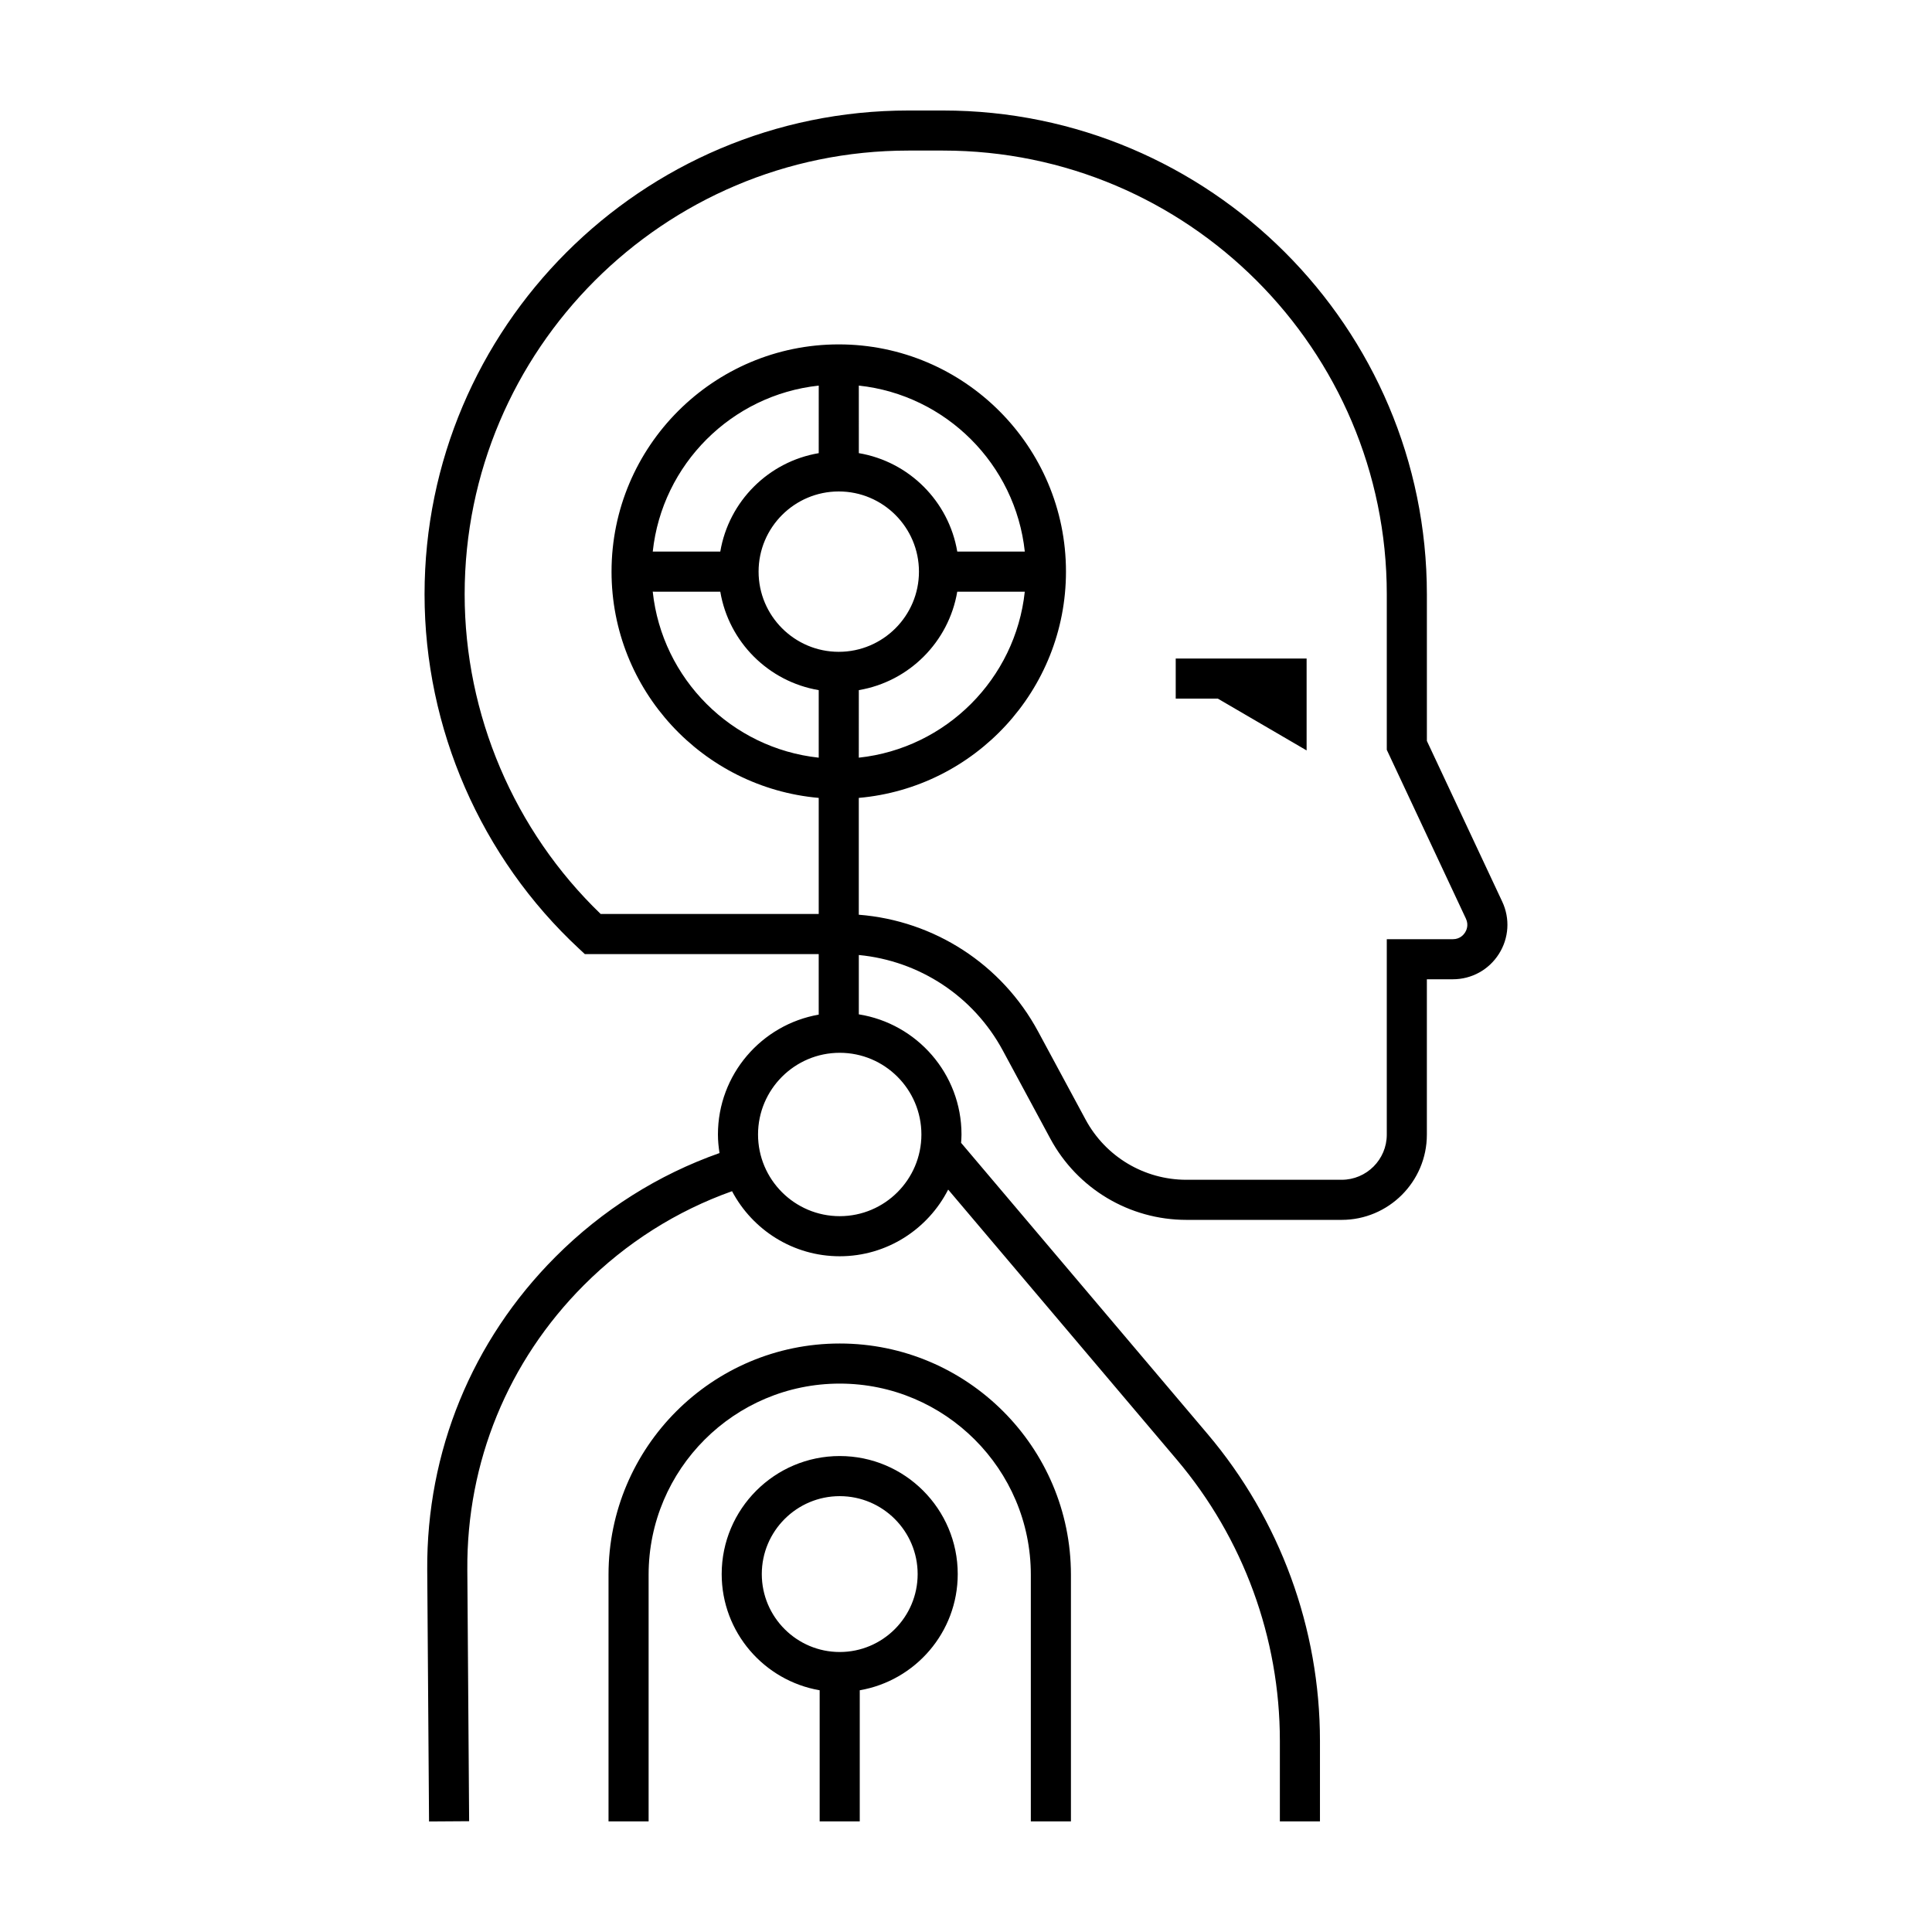
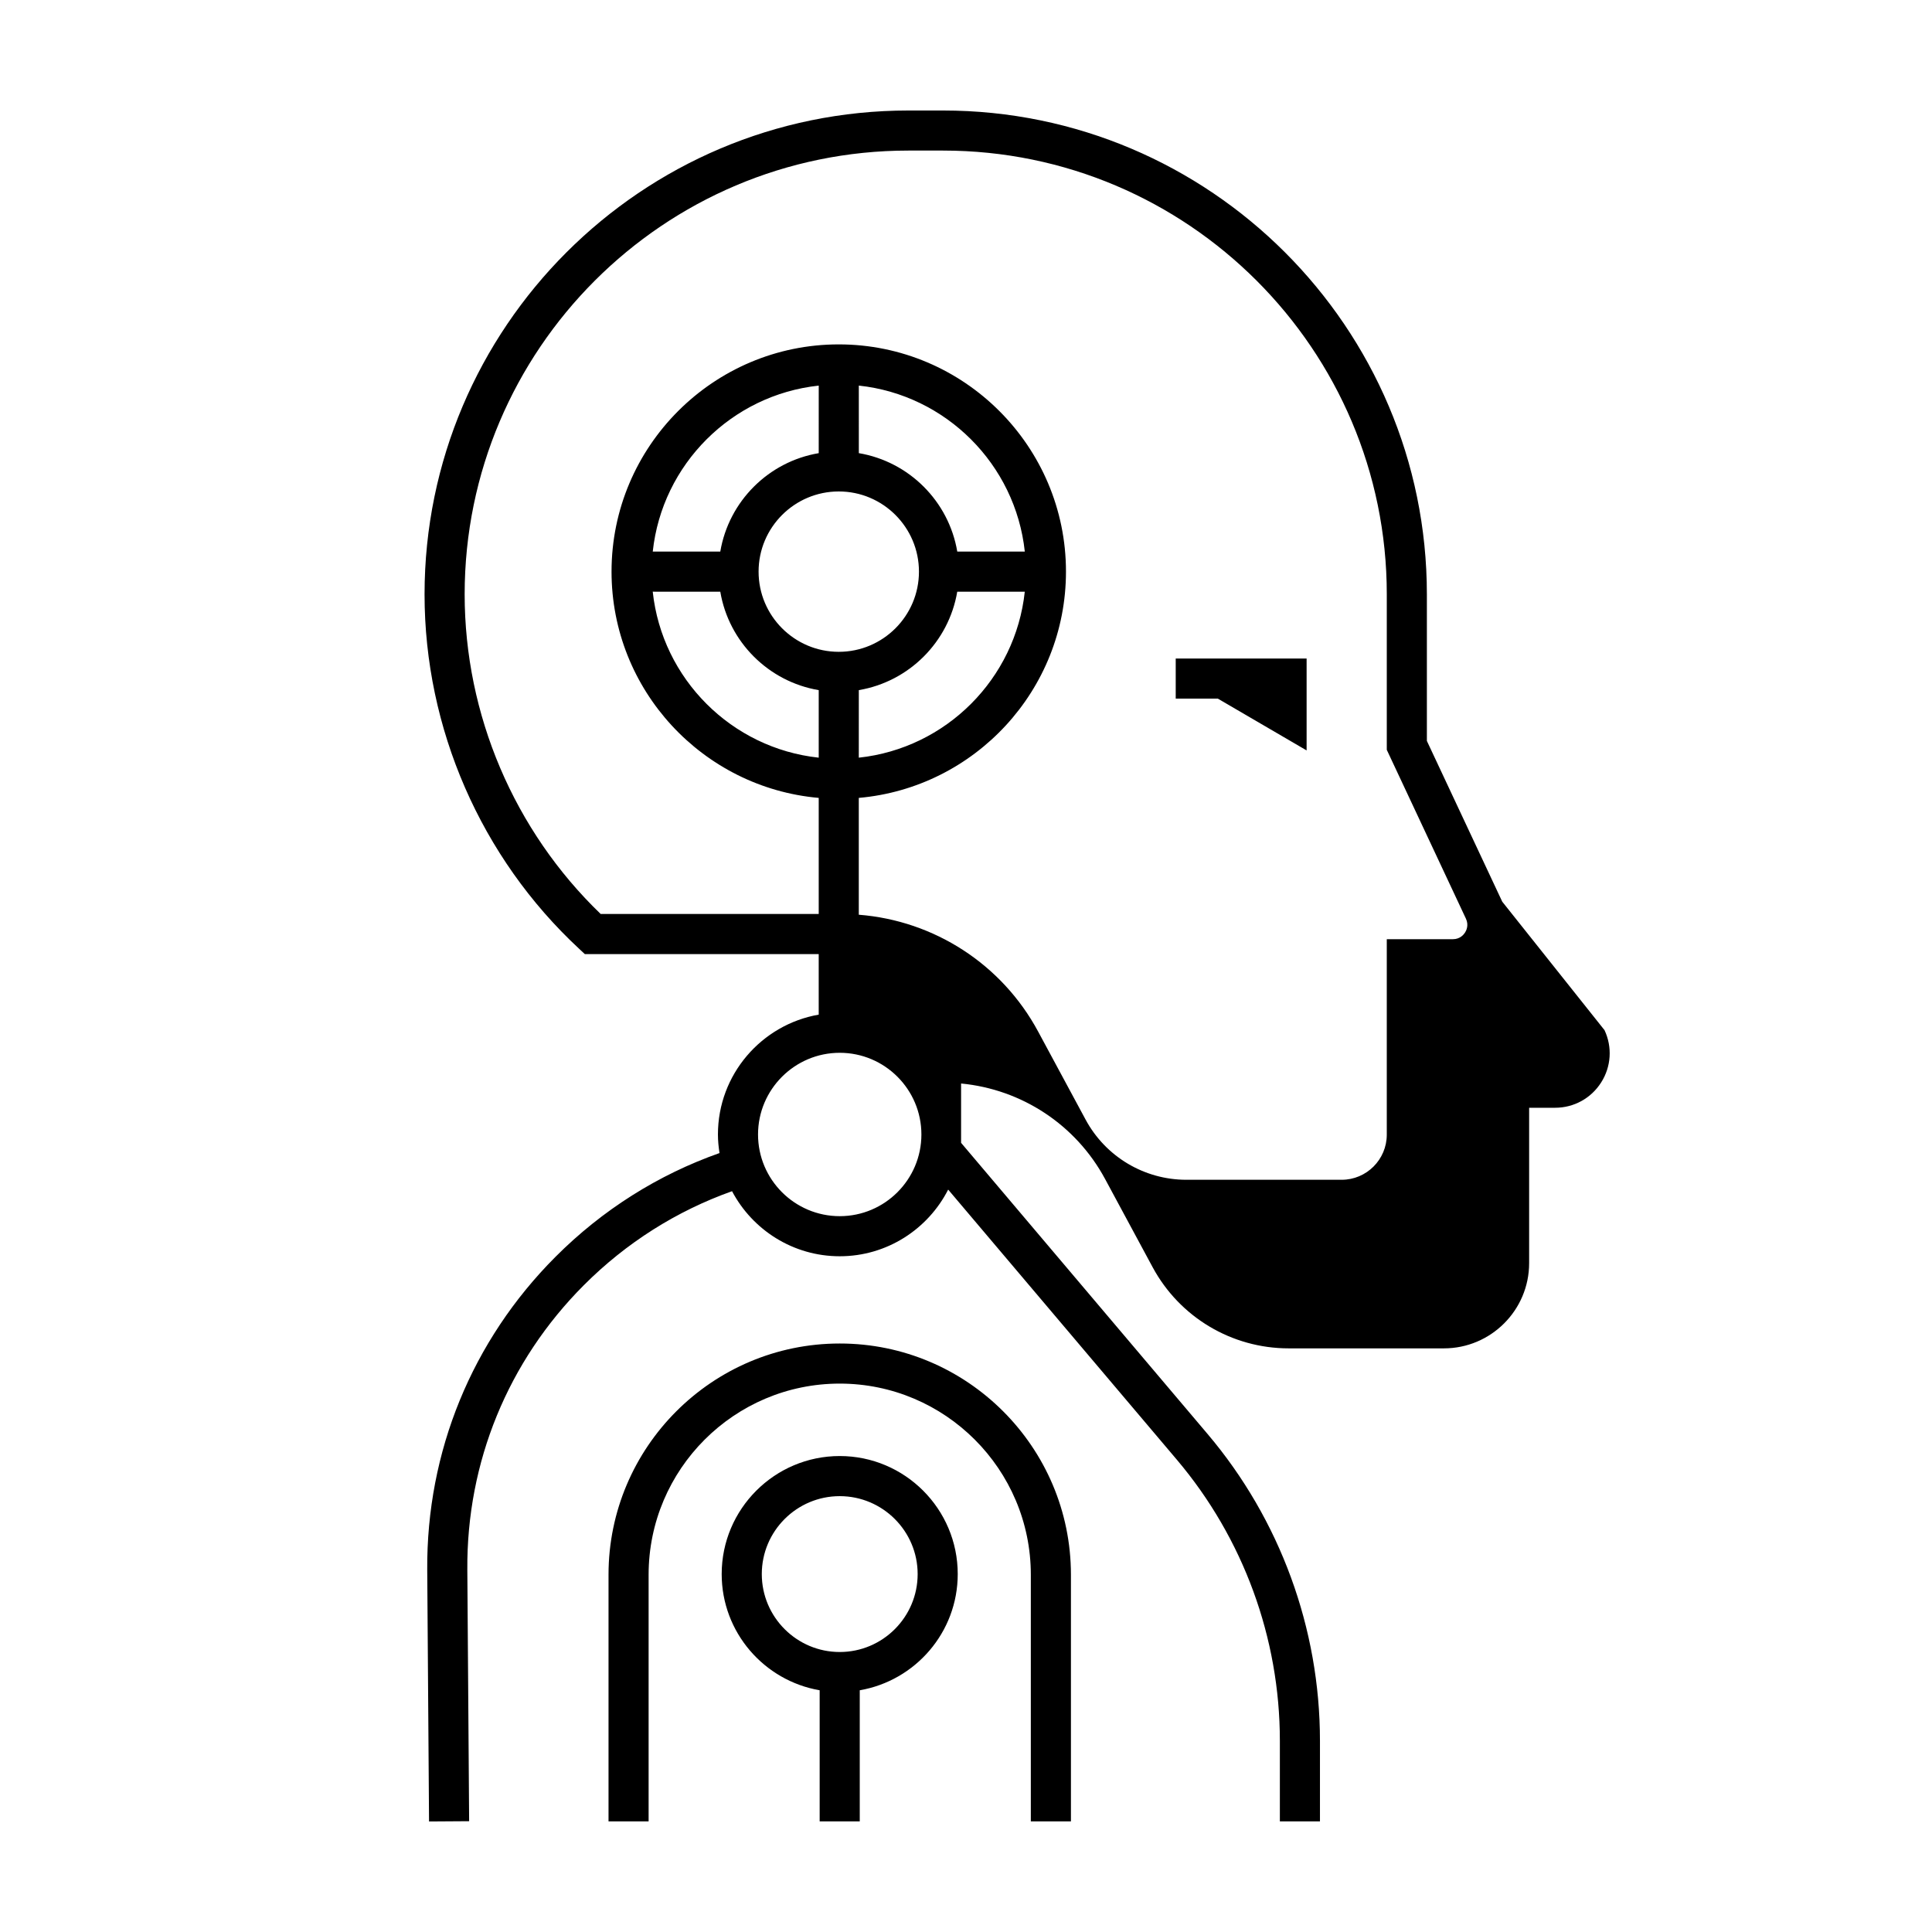
<svg xmlns="http://www.w3.org/2000/svg" fill="#000000" width="800px" height="800px" version="1.1" viewBox="144 144 512 512">
-   <path d="m542.11 382.95-19.973-42.602v-38.844c0-70.703-57.52-128.22-128.22-128.22h-9.176c-70.703 0-128.23 57.52-128.23 128.22 0 35.512 14.922 69.746 40.945 93.914l1.527 1.422h61.984v16.047c-15.148 2.648-26.707 15.863-26.707 31.762 0 1.676 0.168 3.316 0.418 4.922-16.184 5.715-31.016 15.012-43.504 27.539-22.102 22.156-34.164 51.609-33.953 82.902l0.48 66.695 10.625-0.07-0.48-66.699c-0.195-28.445 10.766-55.188 30.852-75.324 11.285-11.316 24.688-19.734 39.301-24.934 5.414 10.238 16.168 17.242 28.535 17.242 12.535 0 23.402-7.199 28.742-17.668l60.625 71.613c17.59 20.793 27.277 47.23 27.277 74.457v21.363h10.625v-21.363c0-29.734-10.574-58.625-29.789-81.309l-65.316-77.152c0.051-0.734 0.109-1.465 0.109-2.215 0-16.07-11.82-29.391-27.211-31.836v-15.723c16.062 1.535 30.41 10.922 38.164 25.312l12.586 23.348c7.16 13.281 20.984 21.531 36.066 21.531h41.141c12.449 0 22.582-10.133 22.582-22.582v-41.18h6.891c4.969 0 9.523-2.504 12.188-6.695 2.672-4.191 3.004-9.379 0.895-13.875zm-153.93 61.699c0 11.934-9.707 21.648-21.645 21.648-11.934 0-21.648-9.707-21.648-21.648 0-11.934 9.715-21.648 21.648-21.648 11.938 0 21.645 9.711 21.645 21.648zm-21.898-170.41c11.719 0 21.25 9.531 21.25 21.25s-9.531 21.25-21.25 21.25-21.25-9.531-21.25-21.25c-0.004-11.719 9.531-21.25 21.25-21.25zm5.312 52.648c13.32-2.246 23.836-12.766 26.086-26.086h17.898c-2.473 23.109-20.879 41.516-43.988 43.988zm26.09-36.715c-2.246-13.32-12.766-23.836-26.086-26.086l-0.004-17.902c23.109 2.473 41.516 20.879 43.988 43.988zm-36.715-26.082c-13.32 2.246-23.836 12.766-26.086 26.086h-17.898c2.473-23.109 20.879-41.516 43.988-43.988zm-26.086 36.715c2.246 13.32 12.766 23.836 26.086 26.086v17.898c-23.109-2.473-41.516-20.879-43.988-43.988zm197.37 90.32c-0.336 0.535-1.328 1.77-3.219 1.77h-17.523v51.801c0 6.59-5.367 11.957-11.957 11.957h-41.141c-11.176 0-21.41-6.109-26.719-15.949l-12.586-23.348c-9.613-17.836-27.539-29.383-47.52-30.945v-30.961c30.723-2.699 54.906-28.555 54.906-59.969 0-33.199-27.016-60.215-60.215-60.215s-60.215 27.016-60.215 60.215c0 31.414 24.18 57.27 54.906 59.969v30.762h-57.785c-22.934-22.078-36.047-52.828-36.047-84.711 0-64.844 52.754-117.6 117.6-117.6h9.176c64.844 0 117.6 52.754 117.6 117.6v41.211l20.973 44.742c0.809 1.723 0.105 3.144-0.23 3.672zm-76.676-72.613h34.688v24.355l-23.531-13.73h-11.156zm-27.77 242.8v65.371l-10.629-0.004v-65.367c0-27.926-22.715-50.645-50.645-50.645-27.926 0-50.645 22.715-50.645 50.645v65.371h-10.625v-65.371c0-33.785 27.488-61.27 61.273-61.27 33.781-0.004 61.27 27.484 61.27 61.27zm-61.273-31.449c-17.246 0-31.281 14.031-31.281 31.281 0 15.434 11.246 28.258 25.965 30.793v34.746h10.625v-34.746c14.723-2.535 25.965-15.359 25.965-30.793 0.008-17.25-14.023-31.281-31.273-31.281zm0 51.934c-11.387 0-20.652-9.266-20.652-20.652s9.266-20.652 20.652-20.652c11.387 0 20.652 9.266 20.652 20.652 0.004 11.387-9.262 20.652-20.652 20.652z" />
+   <path d="m542.11 382.95-19.973-42.602v-38.844c0-70.703-57.52-128.22-128.22-128.22h-9.176c-70.703 0-128.23 57.52-128.23 128.22 0 35.512 14.922 69.746 40.945 93.914l1.527 1.422h61.984v16.047c-15.148 2.648-26.707 15.863-26.707 31.762 0 1.676 0.168 3.316 0.418 4.922-16.184 5.715-31.016 15.012-43.504 27.539-22.102 22.156-34.164 51.609-33.953 82.902l0.48 66.695 10.625-0.07-0.48-66.699c-0.195-28.445 10.766-55.188 30.852-75.324 11.285-11.316 24.688-19.734 39.301-24.934 5.414 10.238 16.168 17.242 28.535 17.242 12.535 0 23.402-7.199 28.742-17.668l60.625 71.613c17.59 20.793 27.277 47.23 27.277 74.457v21.363h10.625v-21.363c0-29.734-10.574-58.625-29.789-81.309l-65.316-77.152v-15.723c16.062 1.535 30.41 10.922 38.164 25.312l12.586 23.348c7.16 13.281 20.984 21.531 36.066 21.531h41.141c12.449 0 22.582-10.133 22.582-22.582v-41.18h6.891c4.969 0 9.523-2.504 12.188-6.695 2.672-4.191 3.004-9.379 0.895-13.875zm-153.93 61.699c0 11.934-9.707 21.648-21.645 21.648-11.934 0-21.648-9.707-21.648-21.648 0-11.934 9.715-21.648 21.648-21.648 11.938 0 21.645 9.711 21.645 21.648zm-21.898-170.41c11.719 0 21.25 9.531 21.25 21.25s-9.531 21.25-21.25 21.25-21.25-9.531-21.25-21.25c-0.004-11.719 9.531-21.25 21.25-21.25zm5.312 52.648c13.32-2.246 23.836-12.766 26.086-26.086h17.898c-2.473 23.109-20.879 41.516-43.988 43.988zm26.09-36.715c-2.246-13.32-12.766-23.836-26.086-26.086l-0.004-17.902c23.109 2.473 41.516 20.879 43.988 43.988zm-36.715-26.082c-13.32 2.246-23.836 12.766-26.086 26.086h-17.898c2.473-23.109 20.879-41.516 43.988-43.988zm-26.086 36.715c2.246 13.32 12.766 23.836 26.086 26.086v17.898c-23.109-2.473-41.516-20.879-43.988-43.988zm197.37 90.32c-0.336 0.535-1.328 1.77-3.219 1.77h-17.523v51.801c0 6.59-5.367 11.957-11.957 11.957h-41.141c-11.176 0-21.41-6.109-26.719-15.949l-12.586-23.348c-9.613-17.836-27.539-29.383-47.52-30.945v-30.961c30.723-2.699 54.906-28.555 54.906-59.969 0-33.199-27.016-60.215-60.215-60.215s-60.215 27.016-60.215 60.215c0 31.414 24.18 57.27 54.906 59.969v30.762h-57.785c-22.934-22.078-36.047-52.828-36.047-84.711 0-64.844 52.754-117.6 117.6-117.6h9.176c64.844 0 117.6 52.754 117.6 117.6v41.211l20.973 44.742c0.809 1.723 0.105 3.144-0.23 3.672zm-76.676-72.613h34.688v24.355l-23.531-13.73h-11.156zm-27.77 242.8v65.371l-10.629-0.004v-65.367c0-27.926-22.715-50.645-50.645-50.645-27.926 0-50.645 22.715-50.645 50.645v65.371h-10.625v-65.371c0-33.785 27.488-61.27 61.273-61.27 33.781-0.004 61.27 27.484 61.27 61.27zm-61.273-31.449c-17.246 0-31.281 14.031-31.281 31.281 0 15.434 11.246 28.258 25.965 30.793v34.746h10.625v-34.746c14.723-2.535 25.965-15.359 25.965-30.793 0.008-17.25-14.023-31.281-31.273-31.281zm0 51.934c-11.387 0-20.652-9.266-20.652-20.652s9.266-20.652 20.652-20.652c11.387 0 20.652 9.266 20.652 20.652 0.004 11.387-9.262 20.652-20.652 20.652z" />
</svg>